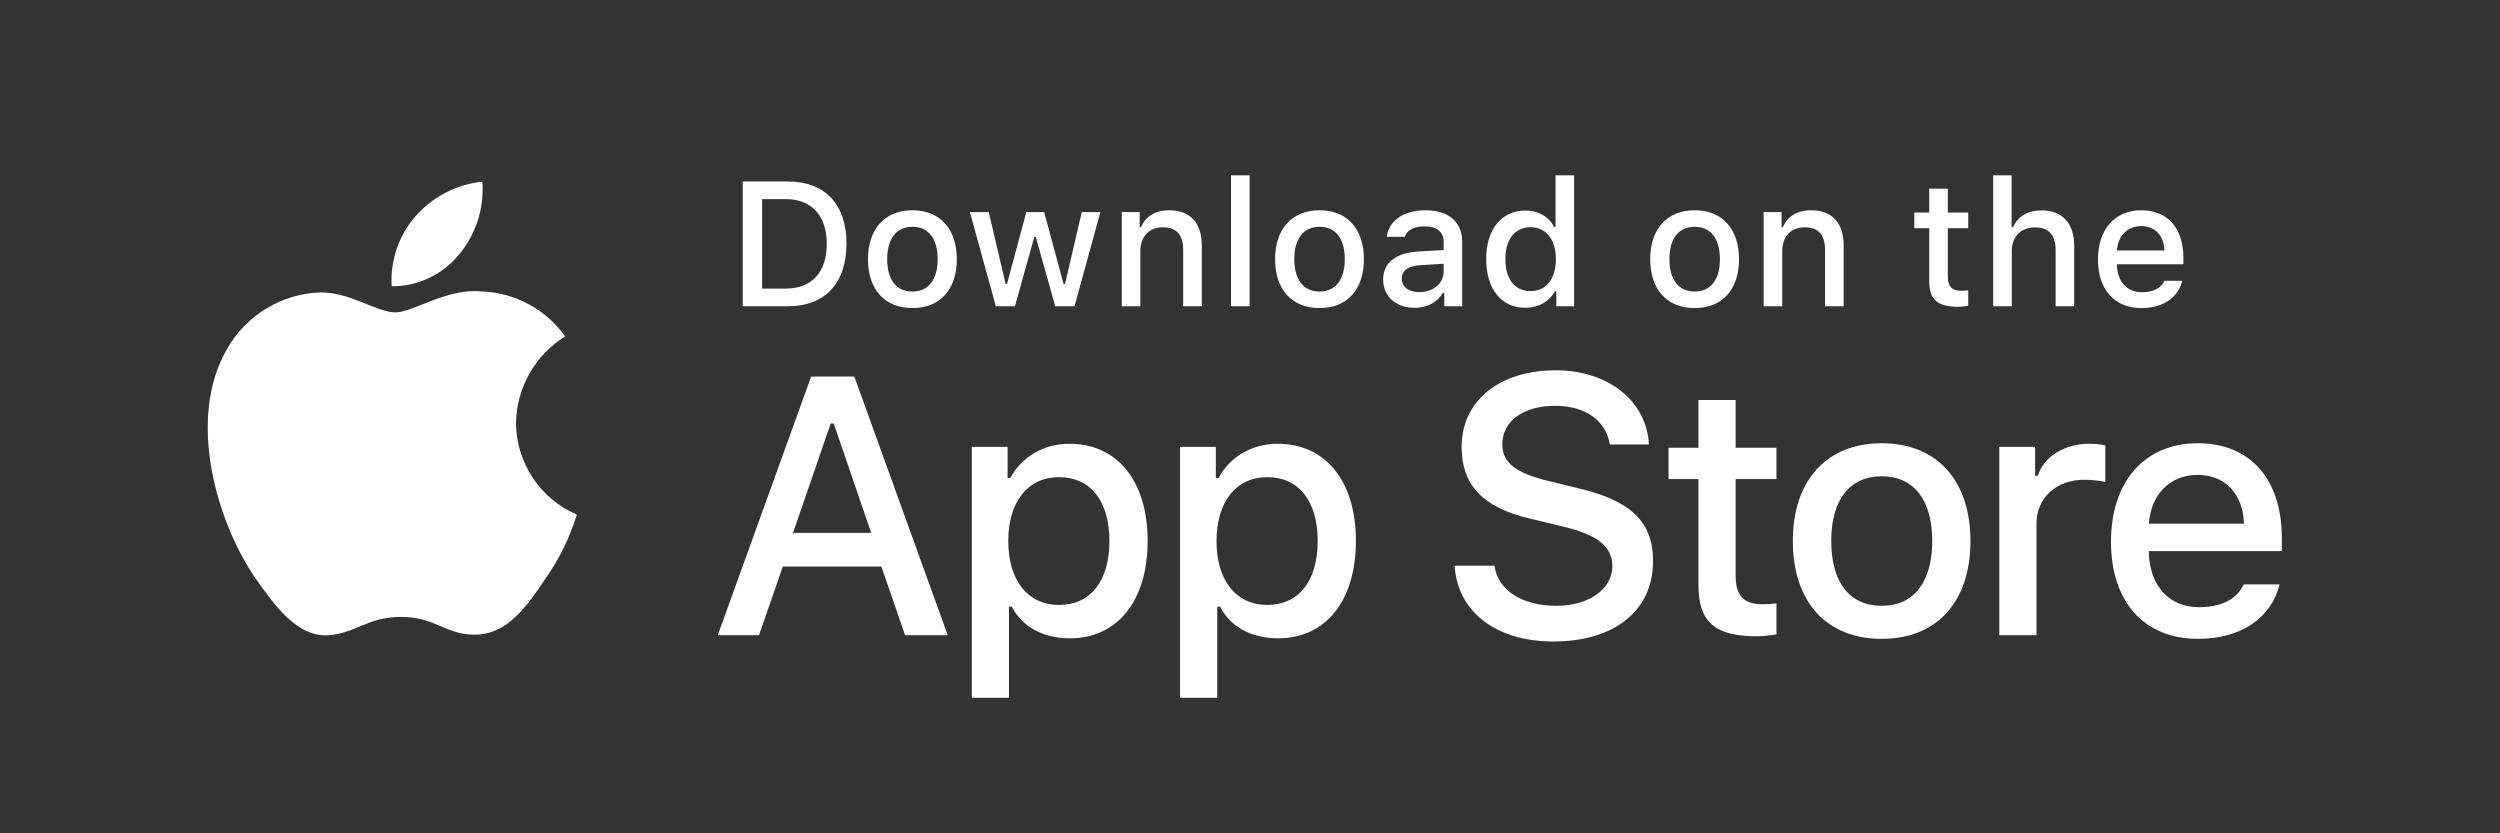
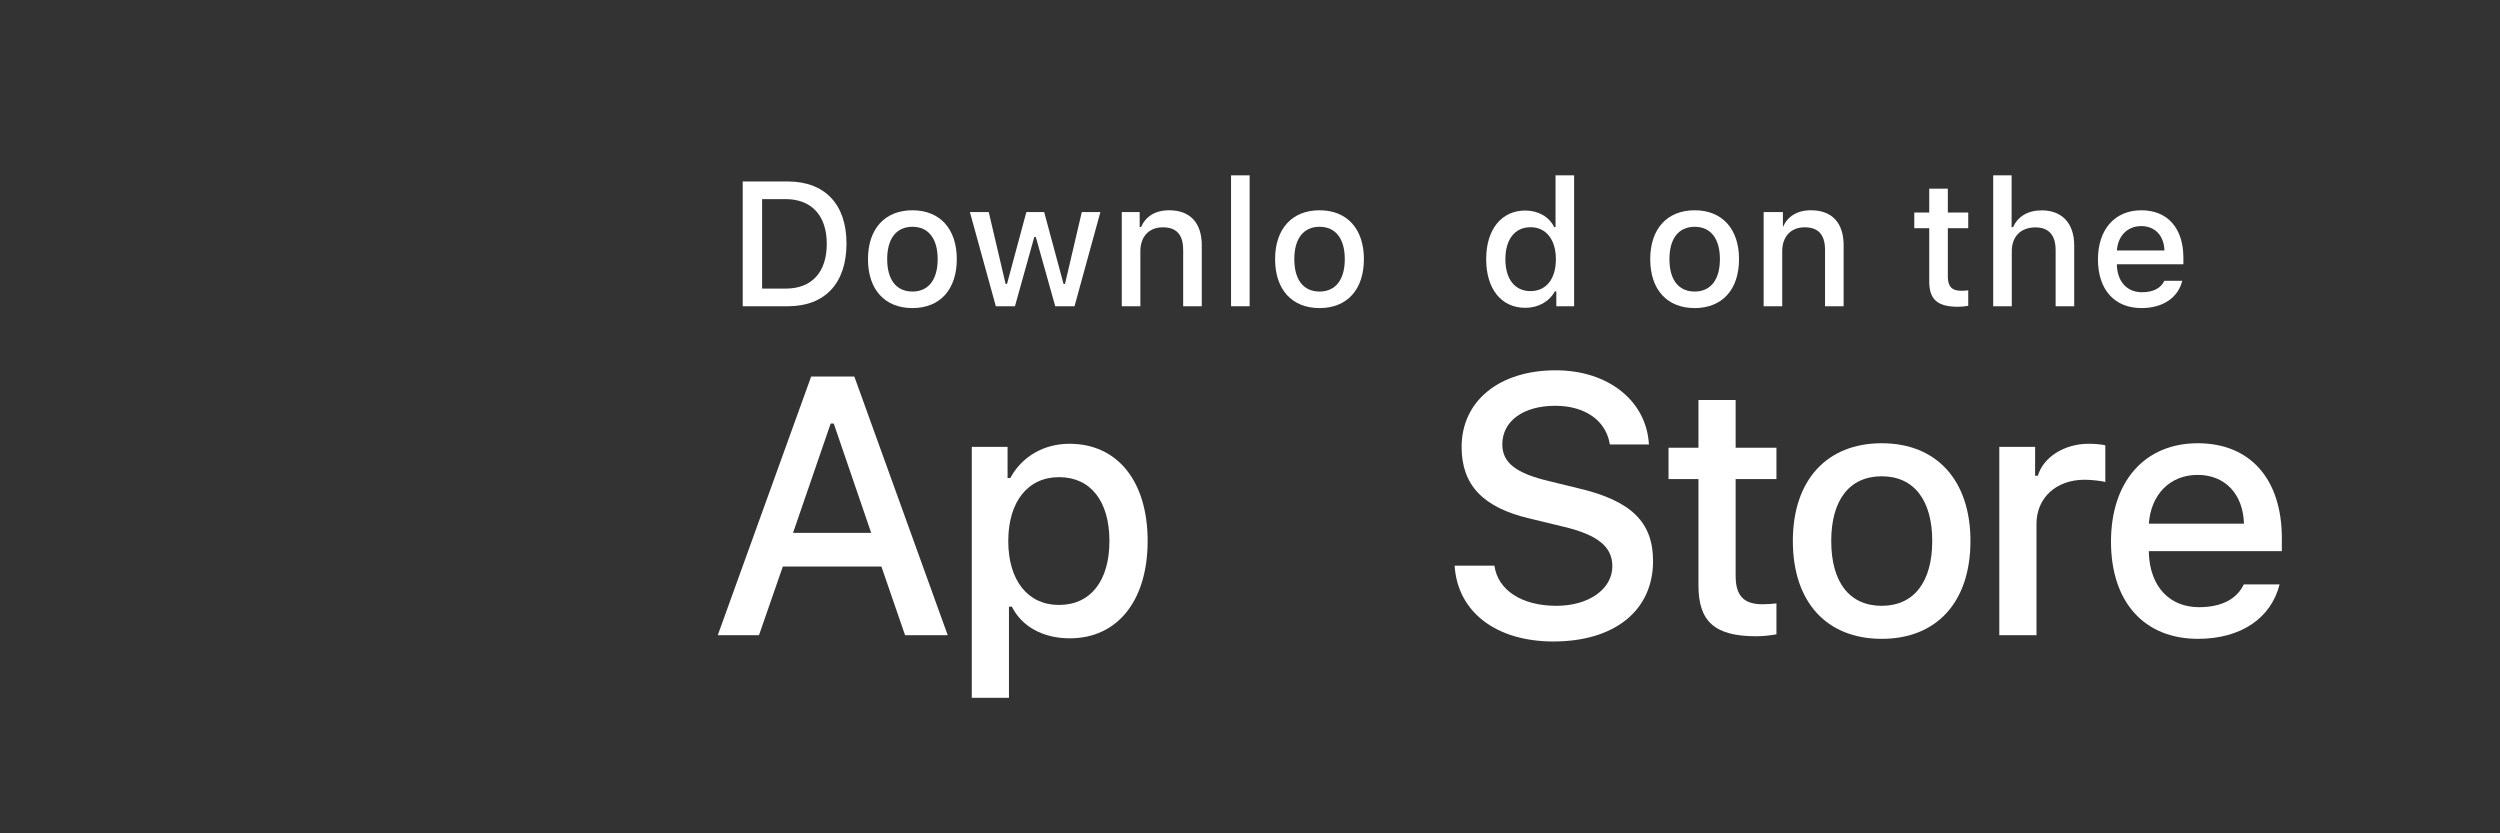
<svg xmlns="http://www.w3.org/2000/svg" width="144" height="48" viewBox="0 0 144 48" fill="none">
  <rect x="0" y="0" width="144" height="48" fill="#333333" stroke="none" />
  <path d="M97.831 23.041V25.79H96.108V27.593H97.831V33.719C97.831 35.811 98.777 36.648 101.158 36.648C101.576 36.648 101.975 36.598 102.323 36.538V34.755C102.025 34.785 101.835 34.805 101.507 34.805C100.441 34.805 99.973 34.307 99.973 33.172V27.593H102.323V25.79H99.973V23.041H97.831Z" fill="white" />
  <path d="M108.388 36.797C111.556 36.797 113.498 34.676 113.498 31.159C113.498 27.663 111.546 25.531 108.388 25.531C105.22 25.531 103.268 27.663 103.268 31.159C103.268 34.676 105.21 36.797 108.388 36.797ZM108.388 34.895C106.525 34.895 105.479 33.53 105.479 31.159C105.479 28.809 106.525 27.434 108.388 27.434C110.241 27.434 111.297 28.809 111.297 31.159C111.297 33.52 110.241 34.895 108.388 34.895Z" fill="white" />
  <path d="M115.16 36.588H117.301V30.183C117.301 28.659 118.447 27.633 120.071 27.633C120.449 27.633 121.087 27.703 121.266 27.763V25.651C121.037 25.591 120.628 25.561 120.31 25.561C118.895 25.561 117.69 26.338 117.381 27.404H117.222V25.741H115.16V36.588Z" fill="white" />
  <path d="M126.583 27.354C128.167 27.354 129.203 28.46 129.253 30.163H123.774C123.894 28.47 125 27.354 126.583 27.354ZM129.243 33.66C128.845 34.506 127.958 34.974 126.663 34.974C124.95 34.974 123.844 33.769 123.774 31.867V31.747H131.434V31C131.434 27.593 129.612 25.531 126.593 25.531C123.535 25.531 121.593 27.733 121.593 31.199C121.593 34.666 123.496 36.797 126.603 36.797C129.084 36.797 130.817 35.602 131.305 33.66H129.243Z" fill="white" />
  <path d="M83.787 32.582C83.952 35.246 86.172 36.949 89.475 36.949C93.006 36.949 95.216 35.163 95.216 32.314C95.216 30.073 93.956 28.835 90.9 28.122L89.258 27.72C87.318 27.265 86.533 26.656 86.533 25.593C86.533 24.251 87.751 23.373 89.579 23.373C91.313 23.373 92.511 24.23 92.728 25.603H94.978C94.844 23.094 92.635 21.329 89.61 21.329C86.357 21.329 84.189 23.094 84.189 25.748C84.189 27.936 85.418 29.237 88.113 29.867L90.033 30.332C92.005 30.796 92.872 31.478 92.872 32.613C92.872 33.935 91.509 34.895 89.651 34.895C87.658 34.895 86.275 33.997 86.079 32.582H83.787Z" fill="white" />
  <path d="M61.602 25.561C60.128 25.561 58.853 26.298 58.195 27.534H58.036V25.741H55.974V40.194H58.116V34.944H58.285C58.853 36.09 60.078 36.767 61.622 36.767C64.361 36.767 66.104 34.606 66.104 31.159C66.104 27.713 64.361 25.561 61.602 25.561ZM60.994 34.845C59.201 34.845 58.076 33.43 58.076 31.169C58.076 28.898 59.201 27.484 61.004 27.484C62.817 27.484 63.903 28.868 63.903 31.159C63.903 33.46 62.817 34.845 60.994 34.845Z" fill="white" />
-   <path d="M73.598 25.561C72.124 25.561 70.849 26.298 70.191 27.534H70.032V25.741H67.97V40.194H70.112V34.944H70.281C70.849 36.09 72.074 36.767 73.618 36.767C76.357 36.767 78.1 34.606 78.1 31.159C78.1 27.713 76.357 25.561 73.598 25.561ZM72.99 34.845C71.198 34.845 70.072 33.43 70.072 31.169C70.072 28.898 71.198 27.484 73 27.484C74.813 27.484 75.899 28.868 75.899 31.159C75.899 33.46 74.813 34.845 72.99 34.845Z" fill="white" />
  <path d="M52.132 36.588H54.589L49.21 21.69H46.722L41.343 36.588H43.717L45.09 32.634H50.769L52.132 36.588ZM47.847 24.395H48.023L50.18 30.693H45.679L47.847 24.395Z" fill="white" />
  <path d="M42.781 10.453V17.64H45.376C47.518 17.64 48.758 16.32 48.758 14.024C48.758 11.763 47.508 10.453 45.376 10.453H42.781ZM43.897 11.469H45.252C46.741 11.469 47.622 12.415 47.622 14.039C47.622 15.688 46.756 16.624 45.252 16.624H43.897V11.469Z" fill="white" />
  <path d="M52.556 17.745C54.14 17.745 55.111 16.684 55.111 14.926C55.111 13.178 54.135 12.112 52.556 12.112C50.972 12.112 49.996 13.178 49.996 14.926C49.996 16.684 50.967 17.745 52.556 17.745ZM52.556 16.793C51.625 16.793 51.102 16.111 51.102 14.926C51.102 13.75 51.625 13.063 52.556 13.063C53.482 13.063 54.01 13.75 54.01 14.926C54.01 16.106 53.482 16.793 52.556 16.793Z" fill="white" />
  <path d="M63.382 12.216H62.311L61.344 16.355H61.26L60.144 12.216H59.118L58.003 16.355H57.923L56.952 12.216H55.866L57.36 17.64H58.461L59.576 13.646H59.661L60.782 17.64H61.892L63.382 12.216Z" fill="white" />
  <path d="M64.615 17.64H65.685V14.467C65.685 13.621 66.189 13.093 66.98 13.093C67.772 13.093 68.151 13.526 68.151 14.398V17.64H69.222V14.129C69.222 12.839 68.554 12.112 67.344 12.112C66.527 12.112 65.989 12.475 65.725 13.078H65.646V12.216H64.615V17.64Z" fill="white" />
  <path d="M70.908 17.64H71.979V10.1H70.908V17.64Z" fill="white" />
  <path d="M76.006 17.745C77.59 17.745 78.561 16.684 78.561 14.926C78.561 13.178 77.585 12.112 76.006 12.112C74.422 12.112 73.446 13.178 73.446 14.926C73.446 16.684 74.417 17.745 76.006 17.745ZM76.006 16.793C75.075 16.793 74.552 16.111 74.552 14.926C74.552 13.75 75.075 13.063 76.006 13.063C76.932 13.063 77.46 13.75 77.46 14.926C77.46 16.106 76.932 16.793 76.006 16.793Z" fill="white" />
-   <path d="M81.751 16.828C81.169 16.828 80.745 16.544 80.745 16.056C80.745 15.578 81.084 15.324 81.831 15.274L83.156 15.19V15.643C83.156 16.315 82.558 16.828 81.751 16.828ZM81.478 17.73C82.19 17.73 82.782 17.421 83.106 16.878H83.191V17.64H84.222V13.935C84.222 12.789 83.455 12.112 82.095 12.112C80.865 12.112 79.988 12.709 79.879 13.641H80.915C81.034 13.257 81.448 13.038 82.045 13.038C82.777 13.038 83.156 13.362 83.156 13.935V14.403L81.687 14.487C80.397 14.567 79.67 15.13 79.67 16.106C79.67 17.097 80.432 17.73 81.478 17.73Z" fill="white" />
  <path d="M87.856 17.73C88.603 17.73 89.235 17.376 89.559 16.783H89.644V17.64H90.669V10.1H89.599V13.078H89.519C89.225 12.48 88.598 12.127 87.856 12.127C86.486 12.127 85.604 13.212 85.604 14.926C85.604 16.644 86.476 17.73 87.856 17.73ZM88.159 13.088C89.056 13.088 89.619 13.8 89.619 14.931C89.619 16.066 89.061 16.768 88.159 16.768C87.253 16.768 86.71 16.076 86.71 14.926C86.71 13.785 87.258 13.088 88.159 13.088Z" fill="white" />
  <path d="M97.613 17.745C99.197 17.745 100.168 16.684 100.168 14.926C100.168 13.178 99.192 12.112 97.613 12.112C96.029 12.112 95.053 13.178 95.053 14.926C95.053 16.684 96.024 17.745 97.613 17.745ZM97.613 16.793C96.682 16.793 96.159 16.111 96.159 14.926C96.159 13.75 96.682 13.063 97.613 13.063C98.54 13.063 99.067 13.75 99.067 14.926C99.067 16.106 98.54 16.793 97.613 16.793Z" fill="white" />
-   <path d="M101.586 17.64H102.656V14.467C102.656 13.621 103.159 13.093 103.951 13.093C104.743 13.093 105.122 13.526 105.122 14.398V17.64H106.193V14.129C106.193 12.839 105.525 12.112 104.315 12.112C103.498 12.112 102.96 12.475 102.696 13.078H102.617V12.216H101.586V17.64Z" fill="white" />
+   <path d="M101.586 17.64H102.656V14.467C102.656 13.621 103.159 13.093 103.951 13.093C104.743 13.093 105.122 13.526 105.122 14.398V17.64H106.193V14.129C106.193 12.839 105.525 12.112 104.315 12.112C103.498 12.112 102.96 12.475 102.696 13.078V12.216H101.586V17.64Z" fill="white" />
  <path d="M111.124 10.867V12.241H110.263V13.143H111.124V16.206C111.124 17.252 111.597 17.67 112.788 17.67C112.997 17.67 113.196 17.645 113.37 17.615V16.724C113.221 16.739 113.126 16.748 112.962 16.748C112.429 16.748 112.195 16.5 112.195 15.932V13.143H113.37V12.241H112.195V10.867H111.124Z" fill="white" />
  <path d="M114.808 17.64H115.879V14.473C115.879 13.651 116.367 13.098 117.243 13.098C118 13.098 118.404 13.536 118.404 14.403V17.64H119.474V14.139C119.474 12.849 118.762 12.117 117.607 12.117C116.79 12.117 116.217 12.48 115.953 13.088H115.869V10.1H114.808V17.64Z" fill="white" />
  <path d="M123.337 13.023C124.129 13.023 124.647 13.576 124.672 14.428H121.933C121.993 13.581 122.545 13.023 123.337 13.023ZM124.667 16.176C124.468 16.599 124.025 16.833 123.377 16.833C122.521 16.833 121.968 16.231 121.933 15.279V15.22H125.763V14.846C125.763 13.143 124.851 12.112 123.342 12.112C121.813 12.112 120.842 13.212 120.842 14.946C120.842 16.679 121.793 17.745 123.347 17.745C124.587 17.745 125.454 17.147 125.698 16.176H124.667Z" fill="white" />
-   <path d="M29.723 24.361C29.749 22.344 30.832 20.435 32.551 19.379C31.466 17.83 29.651 16.849 27.761 16.789C25.746 16.578 23.793 17.995 22.766 17.995C21.719 17.995 20.138 16.81 18.436 16.845C16.216 16.917 14.148 18.179 13.068 20.119C10.747 24.137 12.478 30.042 14.702 33.29C15.814 34.88 17.114 36.657 18.815 36.594C20.479 36.525 21.101 35.533 23.11 35.533C25.101 35.533 25.684 36.594 27.419 36.554C29.205 36.525 30.331 34.956 31.404 33.351C32.203 32.218 32.818 30.965 33.226 29.64C31.127 28.752 29.725 26.64 29.723 24.361Z" fill="white" />
-   <path d="M26.445 14.653C27.419 13.484 27.898 11.982 27.782 10.465C26.294 10.621 24.92 11.332 23.933 12.456C22.968 13.555 22.466 15.031 22.561 16.49C24.049 16.505 25.512 15.813 26.445 14.653Z" fill="white" />
</svg>